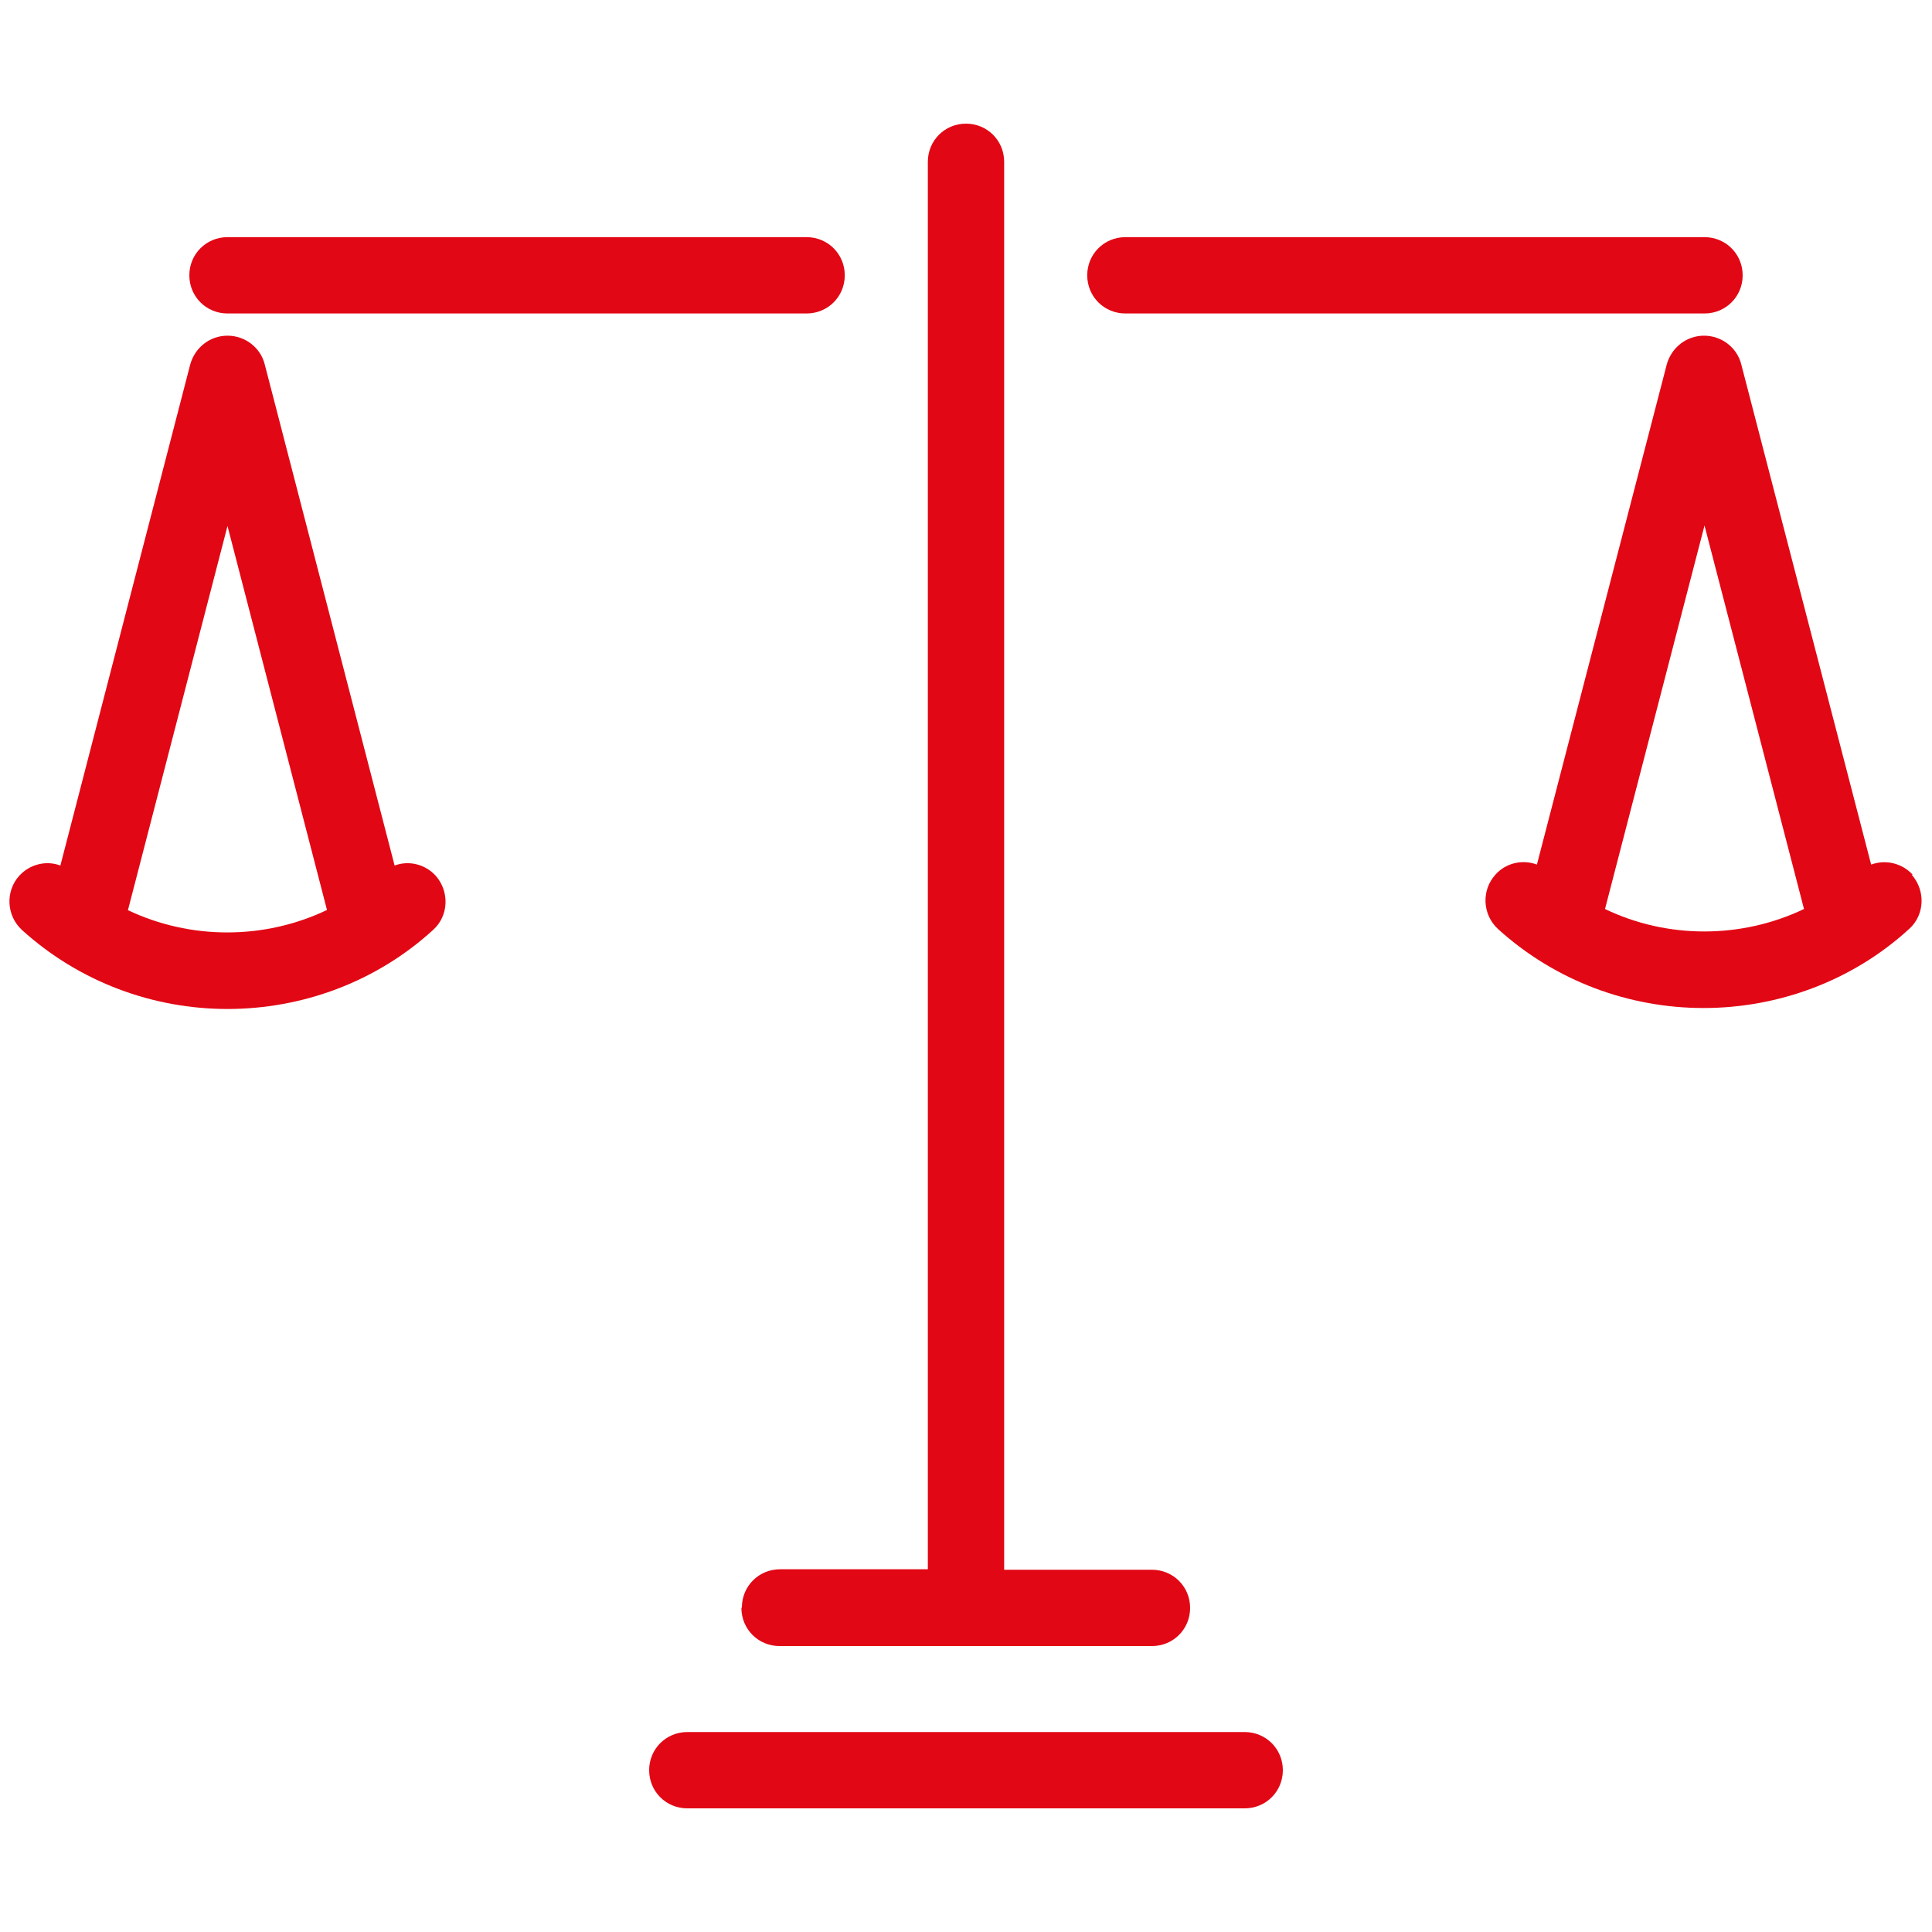
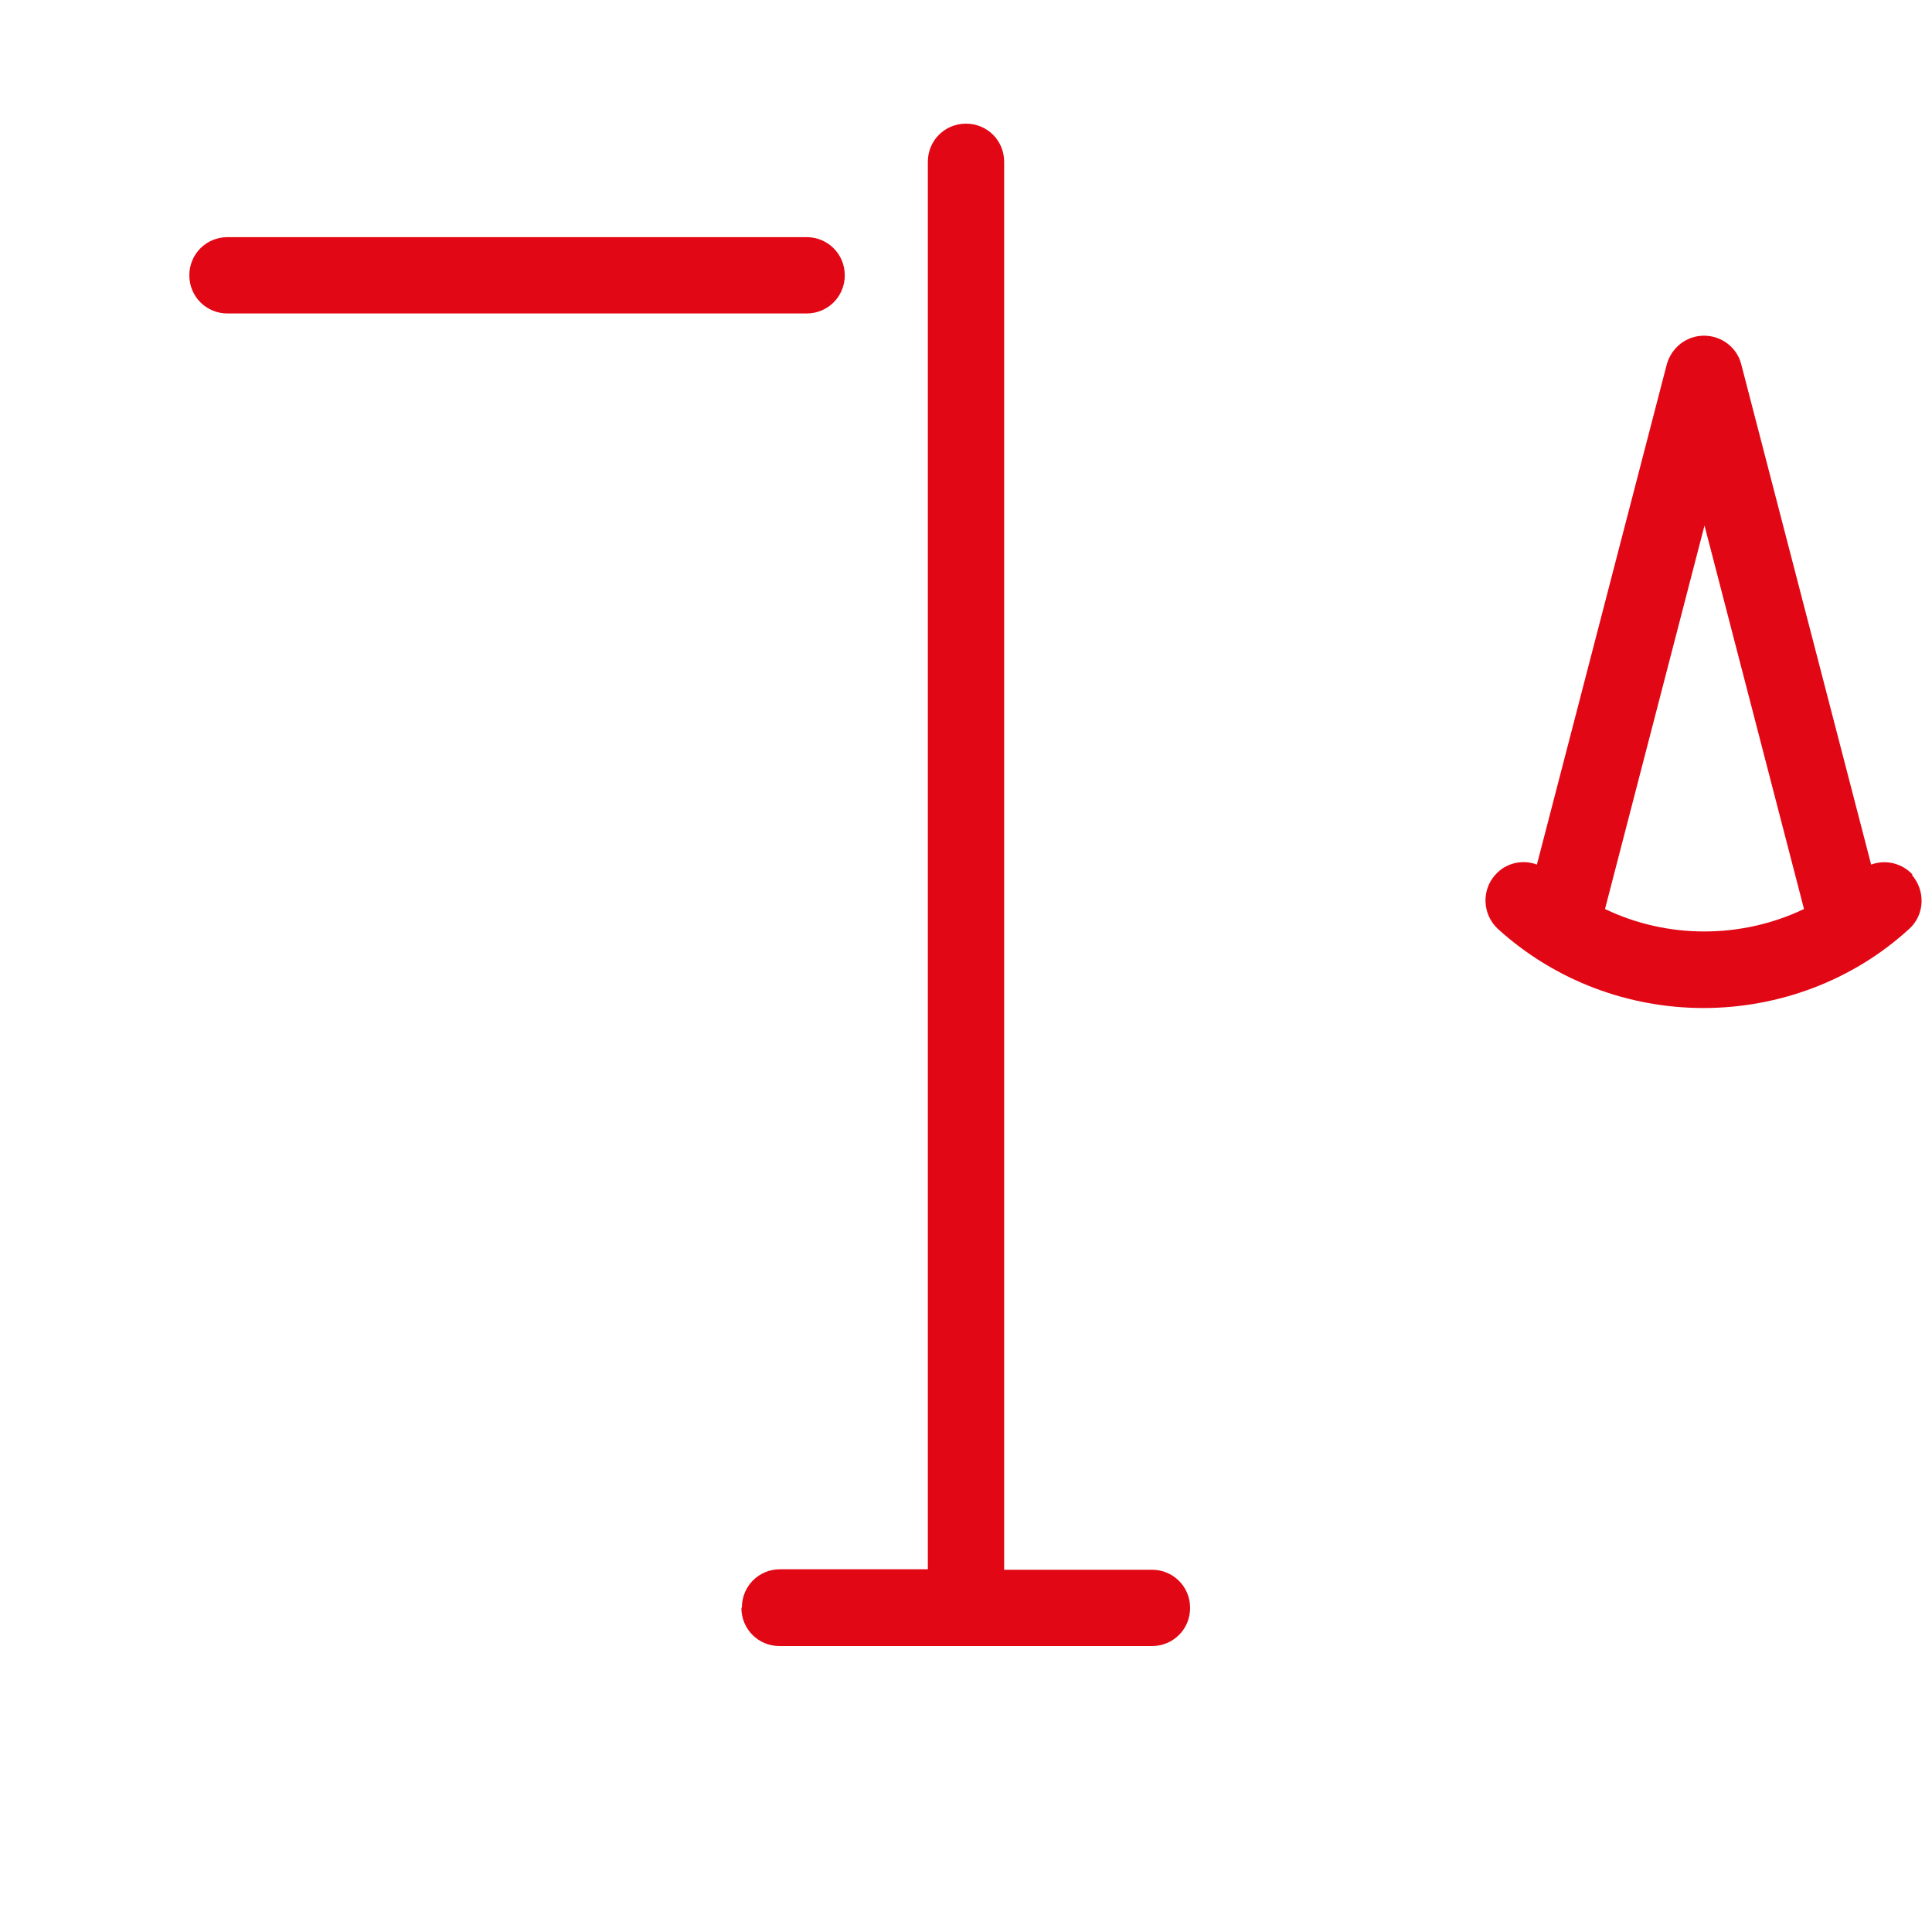
<svg xmlns="http://www.w3.org/2000/svg" id="Layer_1" data-name="Layer 1" width="40" height="40" viewBox="0 0 40 40">
  <path d="M15.35,33.29c0,.44.35.79.79.79h7.71c.44,0,.79-.35.79-.79s-.35-.79-.79-.79h-3.06V3.35c0-.44-.35-.79-.79-.79s-.79.35-.79.79v29.14h-3.06c-.44,0-.79.35-.79.79Z" style="fill: #e20714; stroke-width: 0px;" />
  <path d="M4.71,6.49h11.99c.44,0,.79-.35.79-.79s-.35-.79-.79-.79H4.71c-.44,0-.79.35-.79.79s.35.79.79.79Z" style="fill: #e20714; stroke-width: 0px;" />
-   <path d="M23.3,6.49h11.99c.44,0,.79-.35.79-.79s-.35-.79-.79-.79h-11.99c-.44,0-.79.35-.79.79s.35.79.79.79Z" style="fill: #e20714; stroke-width: 0px;" />
-   <path d="M8.17,17.92l-2.69-10.38c-.09-.35-.41-.59-.77-.59s-.67.24-.77.59l-2.69,10.38c-.29-.11-.63-.03-.85.21-.29.32-.27.82.05,1.12,1.2,1.09,2.73,1.64,4.26,1.64s3.07-.55,4.26-1.64c.32-.29.34-.79.05-1.12-.22-.24-.56-.32-.85-.21ZM2.65,18.84l2.06-7.95,2.06,7.95c-1.3.62-2.83.62-4.13,0Z" style="fill: #e20714; stroke-width: 0px;" />
  <path d="M39.6,18.11c-.22-.24-.56-.32-.86-.21l-2.69-10.36c-.09-.35-.41-.59-.77-.59s-.67.24-.77.59l-2.69,10.36c-.29-.11-.64-.04-.86.21-.29.32-.27.82.05,1.12,1.2,1.09,2.73,1.64,4.26,1.64s3.07-.55,4.26-1.64c.32-.29.34-.79.05-1.12ZM33.23,18.82l2.06-7.94,2.06,7.94c-1.3.62-2.83.62-4.12,0Z" style="fill: #e20714; stroke-width: 0px;" />
-   <path d="M25.77,35.86h-11.54c-.44,0-.79.35-.79.79s.35.79.79.79h11.54c.44,0,.79-.35.79-.79s-.35-.79-.79-.79Z" style="fill: #e20714; stroke-width: 0px;" />
</svg>